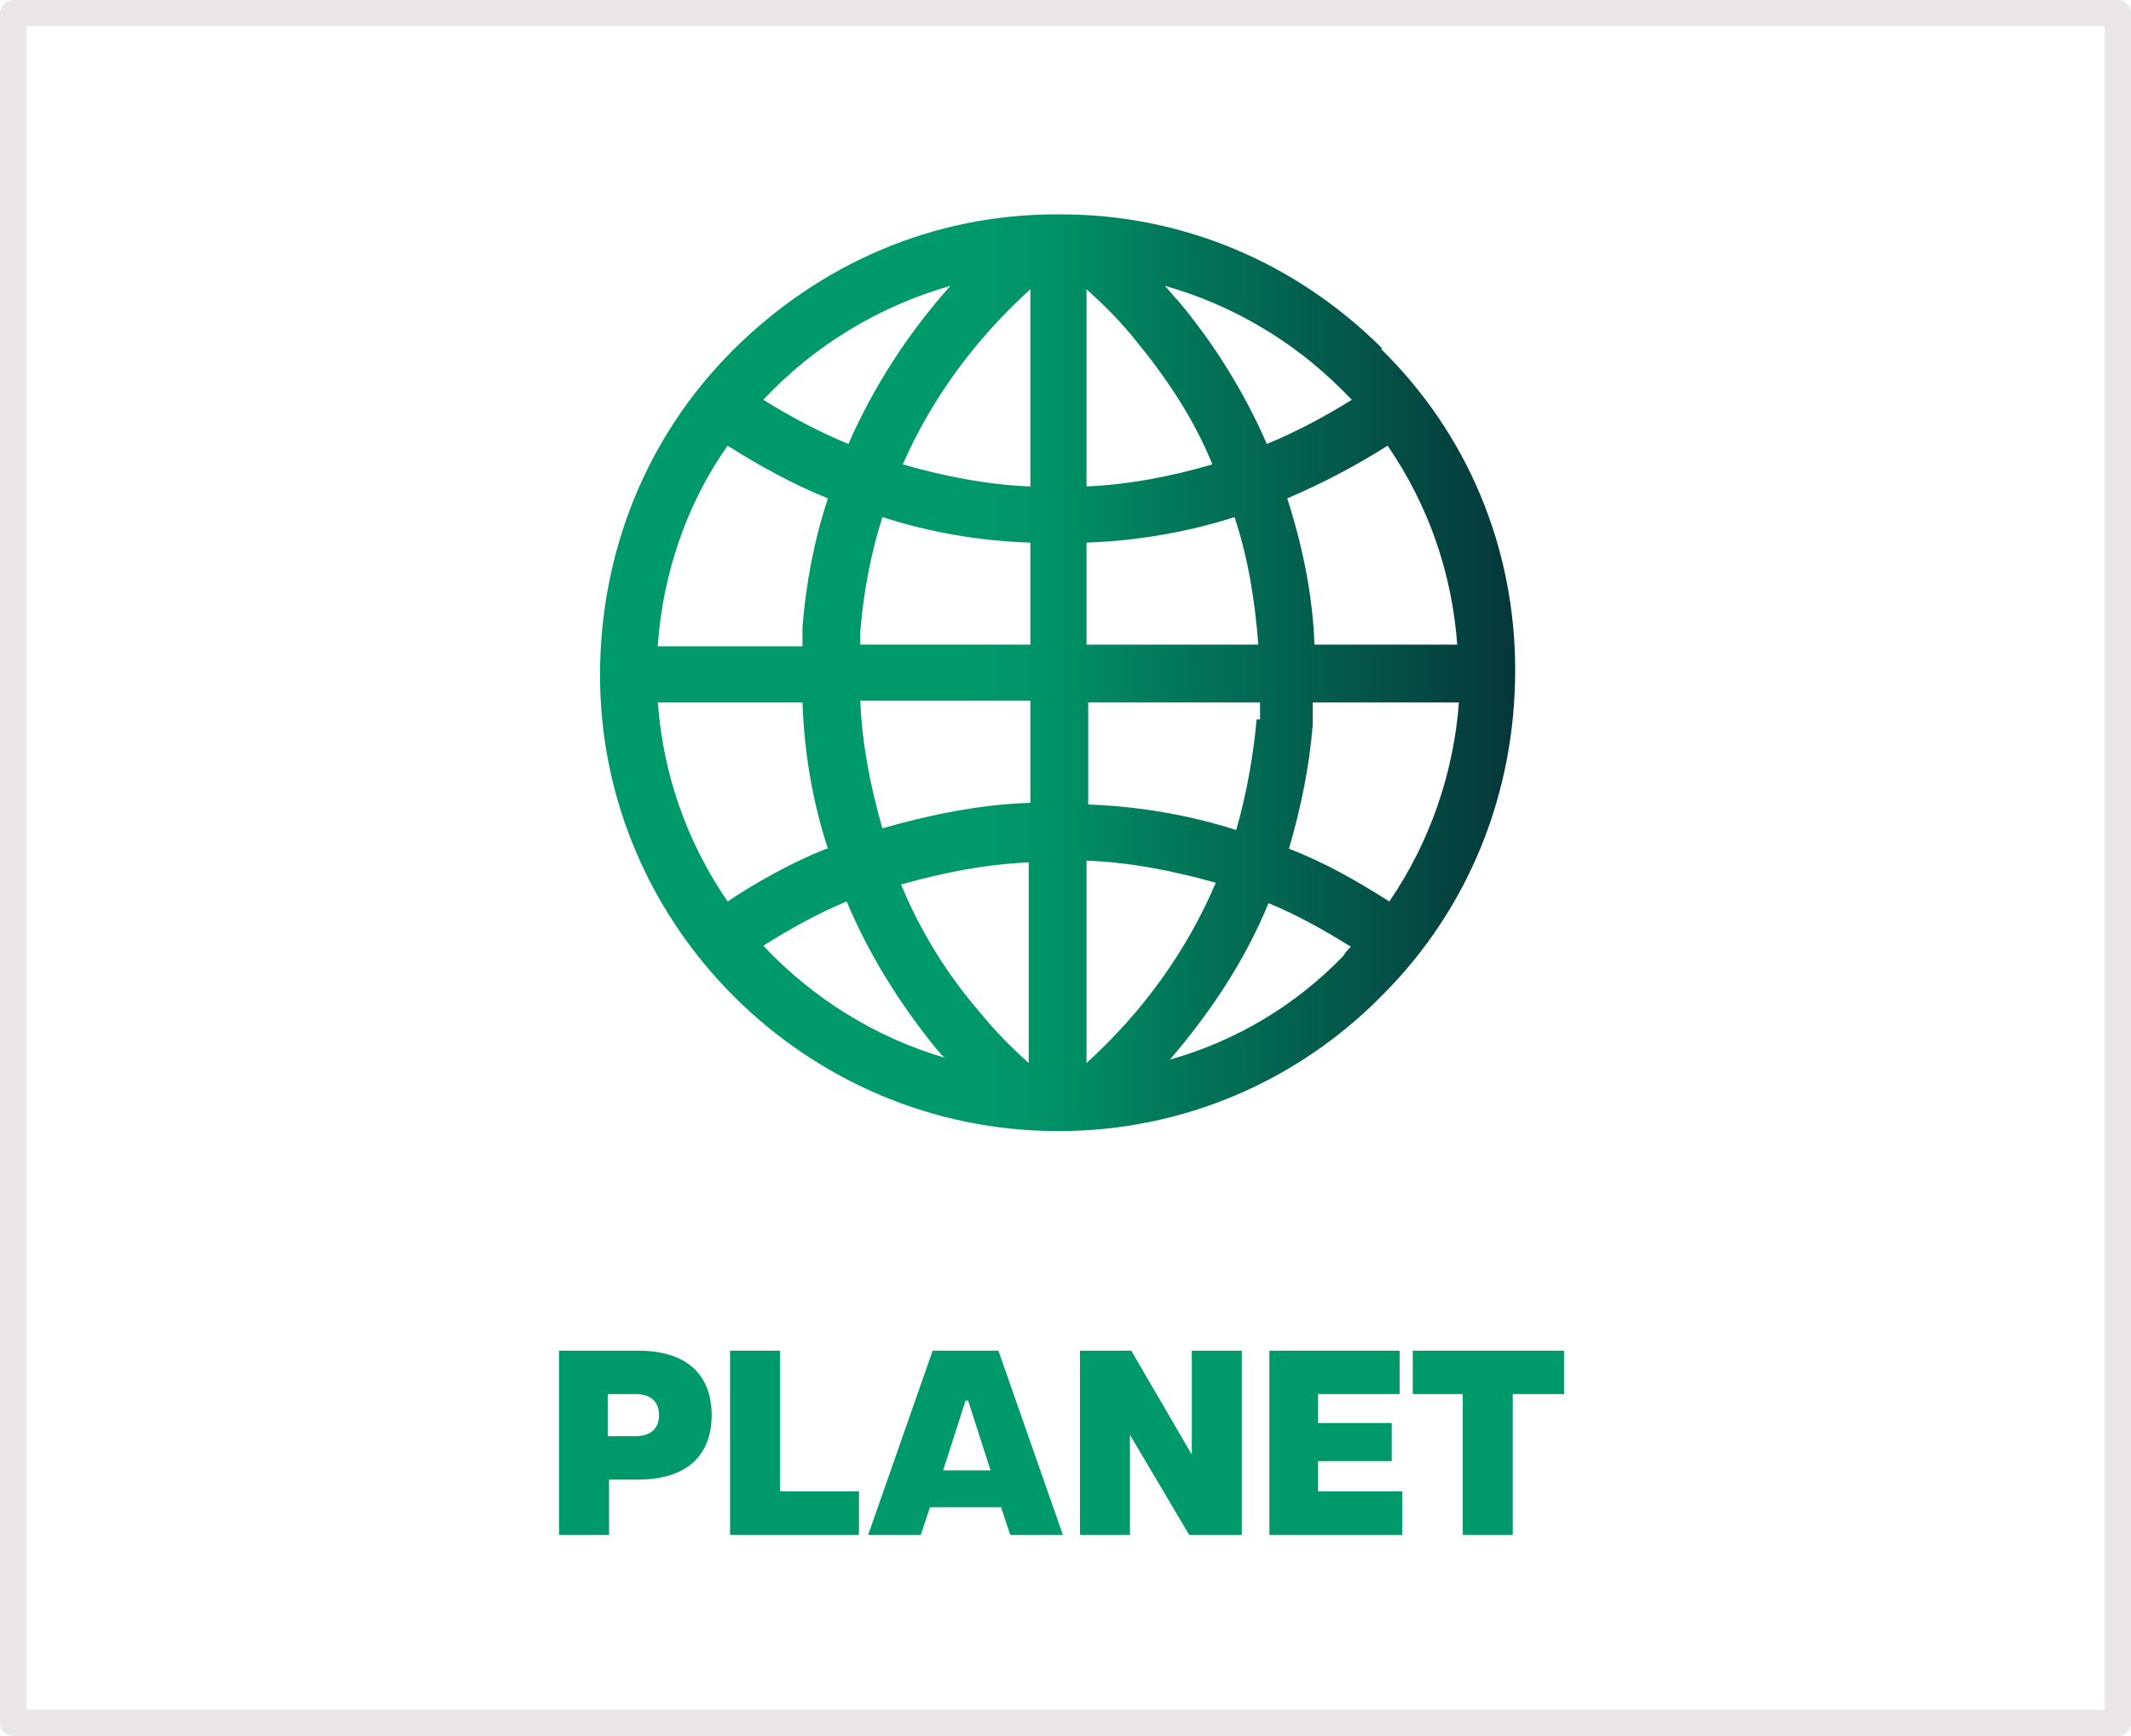
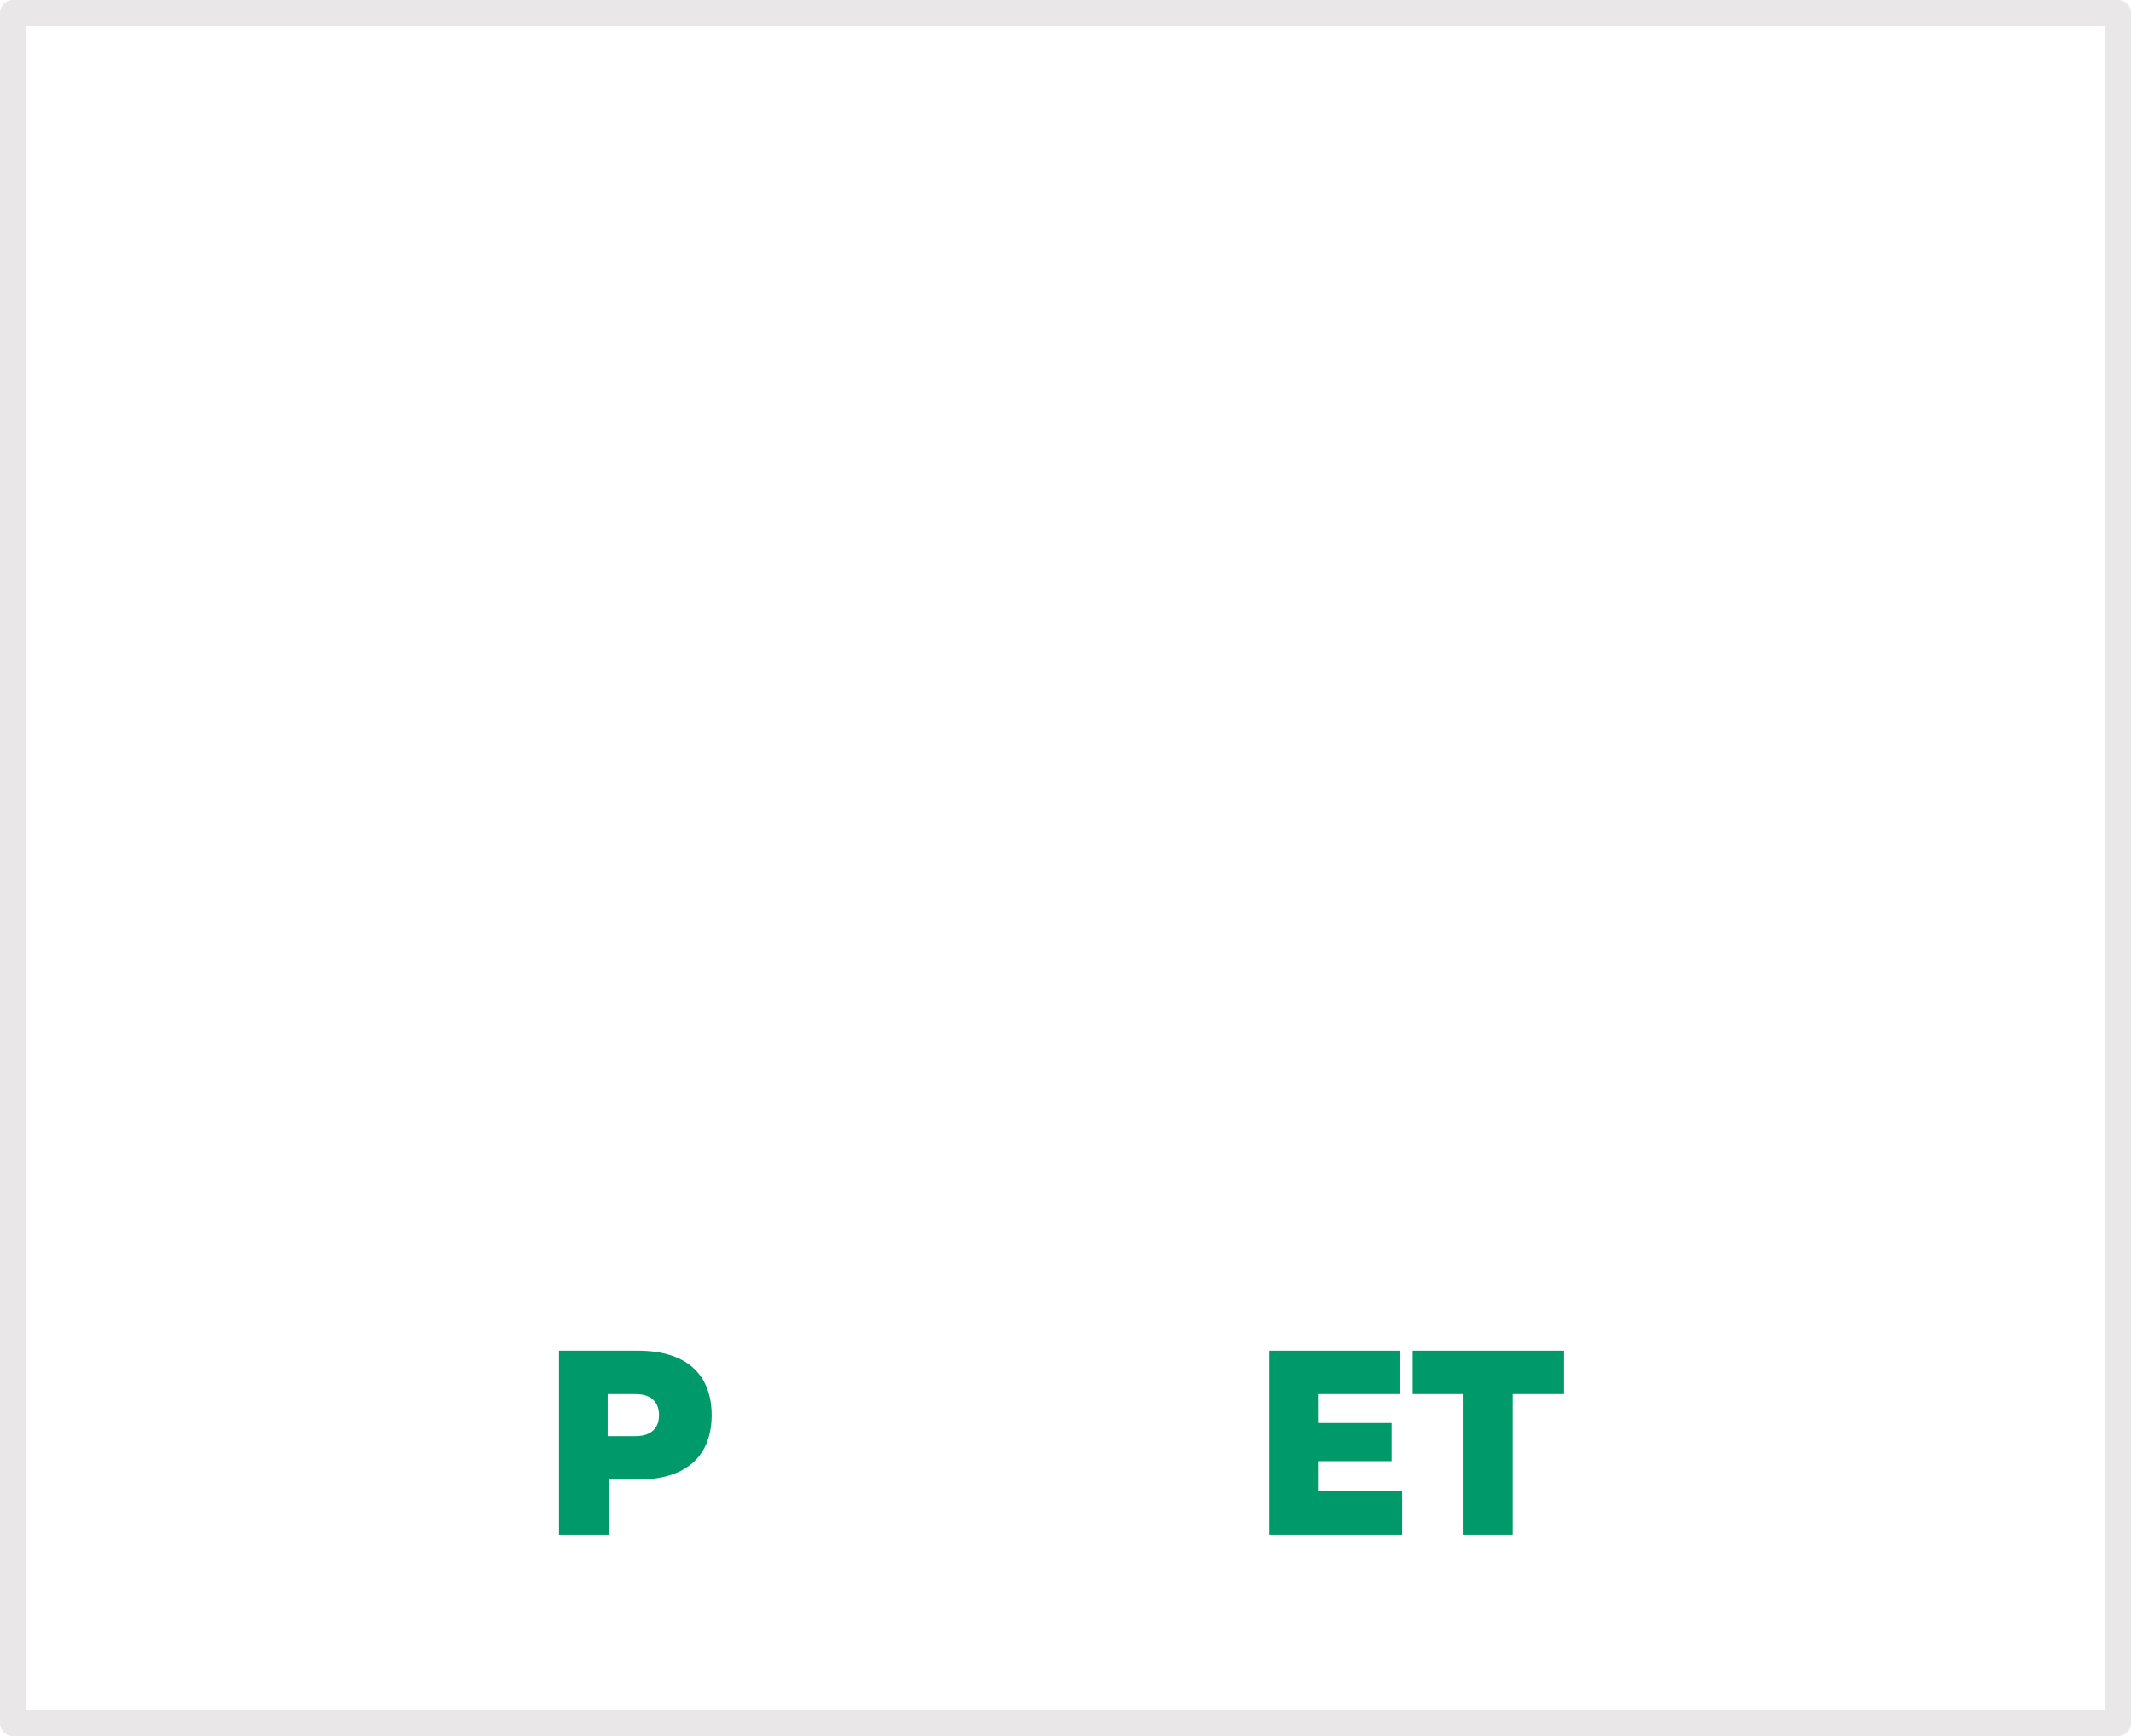
<svg xmlns="http://www.w3.org/2000/svg" width="162" height="132" viewBox="0 0 162 132">
  <g id="Planet">
    <g id="g1">
      <g id="Layer9">
        <g id="Group">
          <path id="Path" fill="#00996a" stroke="none" d="M 42.5 102.7 L 48.5 102.7 C 52.5 102.7 54.1 104.8 54.1 107.6 C 54.1 110.4 52.5 112.5 48.5 112.5 L 46.3 112.5 L 46.3 116.7 L 42.5 116.7 L 42.5 102.7 Z M 50.1 107.6 C 50.1 106.7 49.6 106 48.3 106 L 46.2 106 L 46.2 109.2 L 48.3 109.2 C 49.6 109.2 50.1 108.5 50.1 107.6 Z" />
-           <path id="path1" fill="#00996a" stroke="none" d="M 55.5 102.7 L 59.3 102.7 L 59.3 113.4 L 65.3 113.4 L 65.3 116.7 L 55.5 116.7 L 55.5 102.7 Z" />
-           <path id="path2" fill="#00996a" stroke="none" d="M 71 102.7 L 75.9 102.7 L 80.8 116.7 L 76.8 116.7 L 76.1 114.6 L 70.7 114.6 L 70 116.7 L 66 116.7 L 70.9 102.7 L 71 102.7 Z M 75.3 111.8 L 73.6 106.5 L 73.4 106.5 L 71.7 111.8 L 75.3 111.8 Z" />
-           <path id="path3" fill="#00996a" stroke="none" d="M 82.1 102.7 L 86 102.7 L 90.6 110.6 L 90.6 110.6 L 90.6 102.7 L 94.4 102.7 L 94.4 116.7 L 90.4 116.7 L 85.9 109.1 L 85.9 109.1 L 85.9 116.7 L 82.1 116.7 L 82.1 102.7 Z" />
          <path id="path4" fill="#00996a" stroke="none" d="M 96.5 102.7 L 106.4 102.7 L 106.4 106 L 100.2 106 L 100.2 108.2 L 105.8 108.2 L 105.8 111.1 L 100.2 111.1 L 100.2 113.4 L 106.6 113.4 L 106.6 116.7 L 96.5 116.7 L 96.5 102.7 L 96.5 102.7 Z" />
          <path id="path5" fill="#00996a" stroke="none" d="M 111.3 106 L 107.4 106 L 107.4 102.7 L 118.9 102.7 L 118.9 106 L 115 106 L 115 116.7 L 111.2 116.7 L 111.2 106 L 111.2 106 Z" />
        </g>
      </g>
      <g id="Layer13">
        <linearGradient id="linearGradient1" x1="45.615" y1="51.215" x2="115.315" y2="51.215" gradientUnits="userSpaceOnUse">
          <stop offset="0.4" stop-color="#00996a" stop-opacity="1" />
          <stop offset="0.5" stop-color="#009166" stop-opacity="1" />
          <stop offset="0.6" stop-color="#017c5c" stop-opacity="1" />
          <stop offset="0.8" stop-color="#035a4b" stop-opacity="1" />
          <stop offset="1" stop-color="#05363a" stop-opacity="1" />
        </linearGradient>
-         <path id="path6" fill="url(#linearGradient1)" stroke="none" d="M 105.099 26.516 C 98.504 19.921 89.84 16.3 80.659 16.3 L 80.271 16.3 C 70.96 16.3 62.296 20.05 55.701 26.645 C 49.106 33.24 45.615 42.033 45.615 51.344 C 45.615 70.482 61.391 86 80.4 86 L 80.529 86 C 89.84 86 98.633 82.25 105.099 75.655 C 111.694 69.06 115.185 60.267 115.185 50.956 C 115.185 41.645 111.565 32.981 104.97 26.516 L 104.97 26.516 Z M 92.426 67.12 C 90.228 72.293 86.866 76.948 82.598 80.827 L 82.598 65.439 C 85.96 65.568 89.193 66.215 92.426 67.12 Z M 102.771 71.905 C 102.513 72.163 102.254 72.422 102.125 72.681 C 98.504 76.431 93.978 79.146 88.935 80.569 C 92.038 76.948 94.624 73.069 96.435 68.672 C 98.633 69.577 100.702 70.741 102.771 72.034 L 102.771 72.034 Z M 95.53 54.706 C 95.271 57.551 94.754 60.396 93.978 63.111 C 90.357 61.948 86.478 61.301 82.728 61.172 L 82.728 53.413 L 95.788 53.413 L 95.788 54.706 L 95.53 54.706 Z M 88.547 21.731 C 93.59 23.154 98.245 25.869 101.995 29.619 L 102.771 30.395 C 100.702 31.688 98.504 32.852 96.306 33.757 C 94.624 29.878 92.297 26.128 89.581 22.895 C 89.193 22.507 88.935 22.119 88.547 21.731 L 88.547 21.731 Z M 95.53 49.016 L 82.598 49.016 L 82.598 41.258 C 86.348 41.128 90.228 40.482 93.849 39.318 C 94.883 42.421 95.4 45.654 95.659 49.016 L 95.53 49.016 Z M 82.598 36.99 L 82.598 21.99 C 83.891 23.154 85.185 24.447 86.219 25.74 C 88.676 28.714 90.745 31.818 92.168 35.309 C 89.064 36.214 85.831 36.861 82.469 36.99 L 82.598 36.99 Z M 110.918 53.284 C 110.53 58.715 108.72 64.017 105.616 68.543 C 103.159 66.991 100.702 65.568 97.987 64.534 C 98.892 61.43 99.538 58.327 99.797 55.094 L 99.797 53.413 L 110.918 53.413 Z M 110.918 49.016 L 99.926 49.016 C 99.797 45.266 99.021 41.516 97.857 37.895 C 100.573 36.732 103.03 35.438 105.487 33.887 C 108.59 38.413 110.401 43.585 110.789 49.146 L 110.918 49.146 Z M 62.813 64.534 C 60.227 65.568 57.641 66.991 55.313 68.543 C 52.21 64.017 50.399 58.844 50.011 53.413 L 61.003 53.413 C 61.132 57.163 61.779 61.042 62.943 64.534 L 62.813 64.534 Z M 68.632 35.309 C 70.831 30.266 74.193 25.74 78.331 21.99 L 78.331 36.99 C 75.098 36.861 71.736 36.214 68.632 35.309 L 68.632 35.309 Z M 58.029 30.395 C 61.908 26.257 66.822 23.283 72.253 21.731 C 69.02 25.352 66.434 29.361 64.494 33.757 C 62.296 32.852 60.098 31.688 58.029 30.395 L 58.029 30.395 Z M 65.4 47.982 C 65.658 45.008 66.176 42.163 67.081 39.318 C 70.701 40.482 74.452 41.128 78.331 41.258 L 78.331 49.016 L 65.4 49.016 L 65.4 47.982 Z M 71.865 80.439 C 66.563 78.888 61.779 75.914 58.029 71.905 C 60.098 70.612 62.167 69.448 64.365 68.543 C 66.046 72.551 68.374 76.301 71.219 79.793 C 71.477 80.052 71.607 80.31 71.865 80.439 L 71.865 80.439 Z M 65.27 53.284 L 78.331 53.284 L 78.331 61.042 C 74.452 61.172 70.701 61.948 67.081 62.982 C 66.176 59.879 65.529 56.516 65.4 53.284 L 65.27 53.284 Z M 78.202 65.439 L 78.202 80.827 C 76.909 79.664 75.615 78.37 74.581 77.077 C 71.995 74.103 69.926 70.741 68.503 67.25 C 71.736 66.344 74.969 65.698 78.331 65.568 L 78.202 65.568 Z M 50.011 49.016 C 50.399 43.585 52.21 38.283 55.313 33.887 C 57.77 35.438 60.356 36.861 62.943 37.895 C 61.908 40.999 61.262 44.361 61.003 47.723 L 61.003 49.146 L 50.011 49.146 Z" />
      </g>
    </g>
    <path id="Rectangle-copy-2" fill="none" stroke="#e9e7e7" stroke-width="2" stroke-linecap="round" stroke-linejoin="round" d="M 1 131 L 161 131 L 161 1 L 1 1 Z" />
  </g>
</svg>